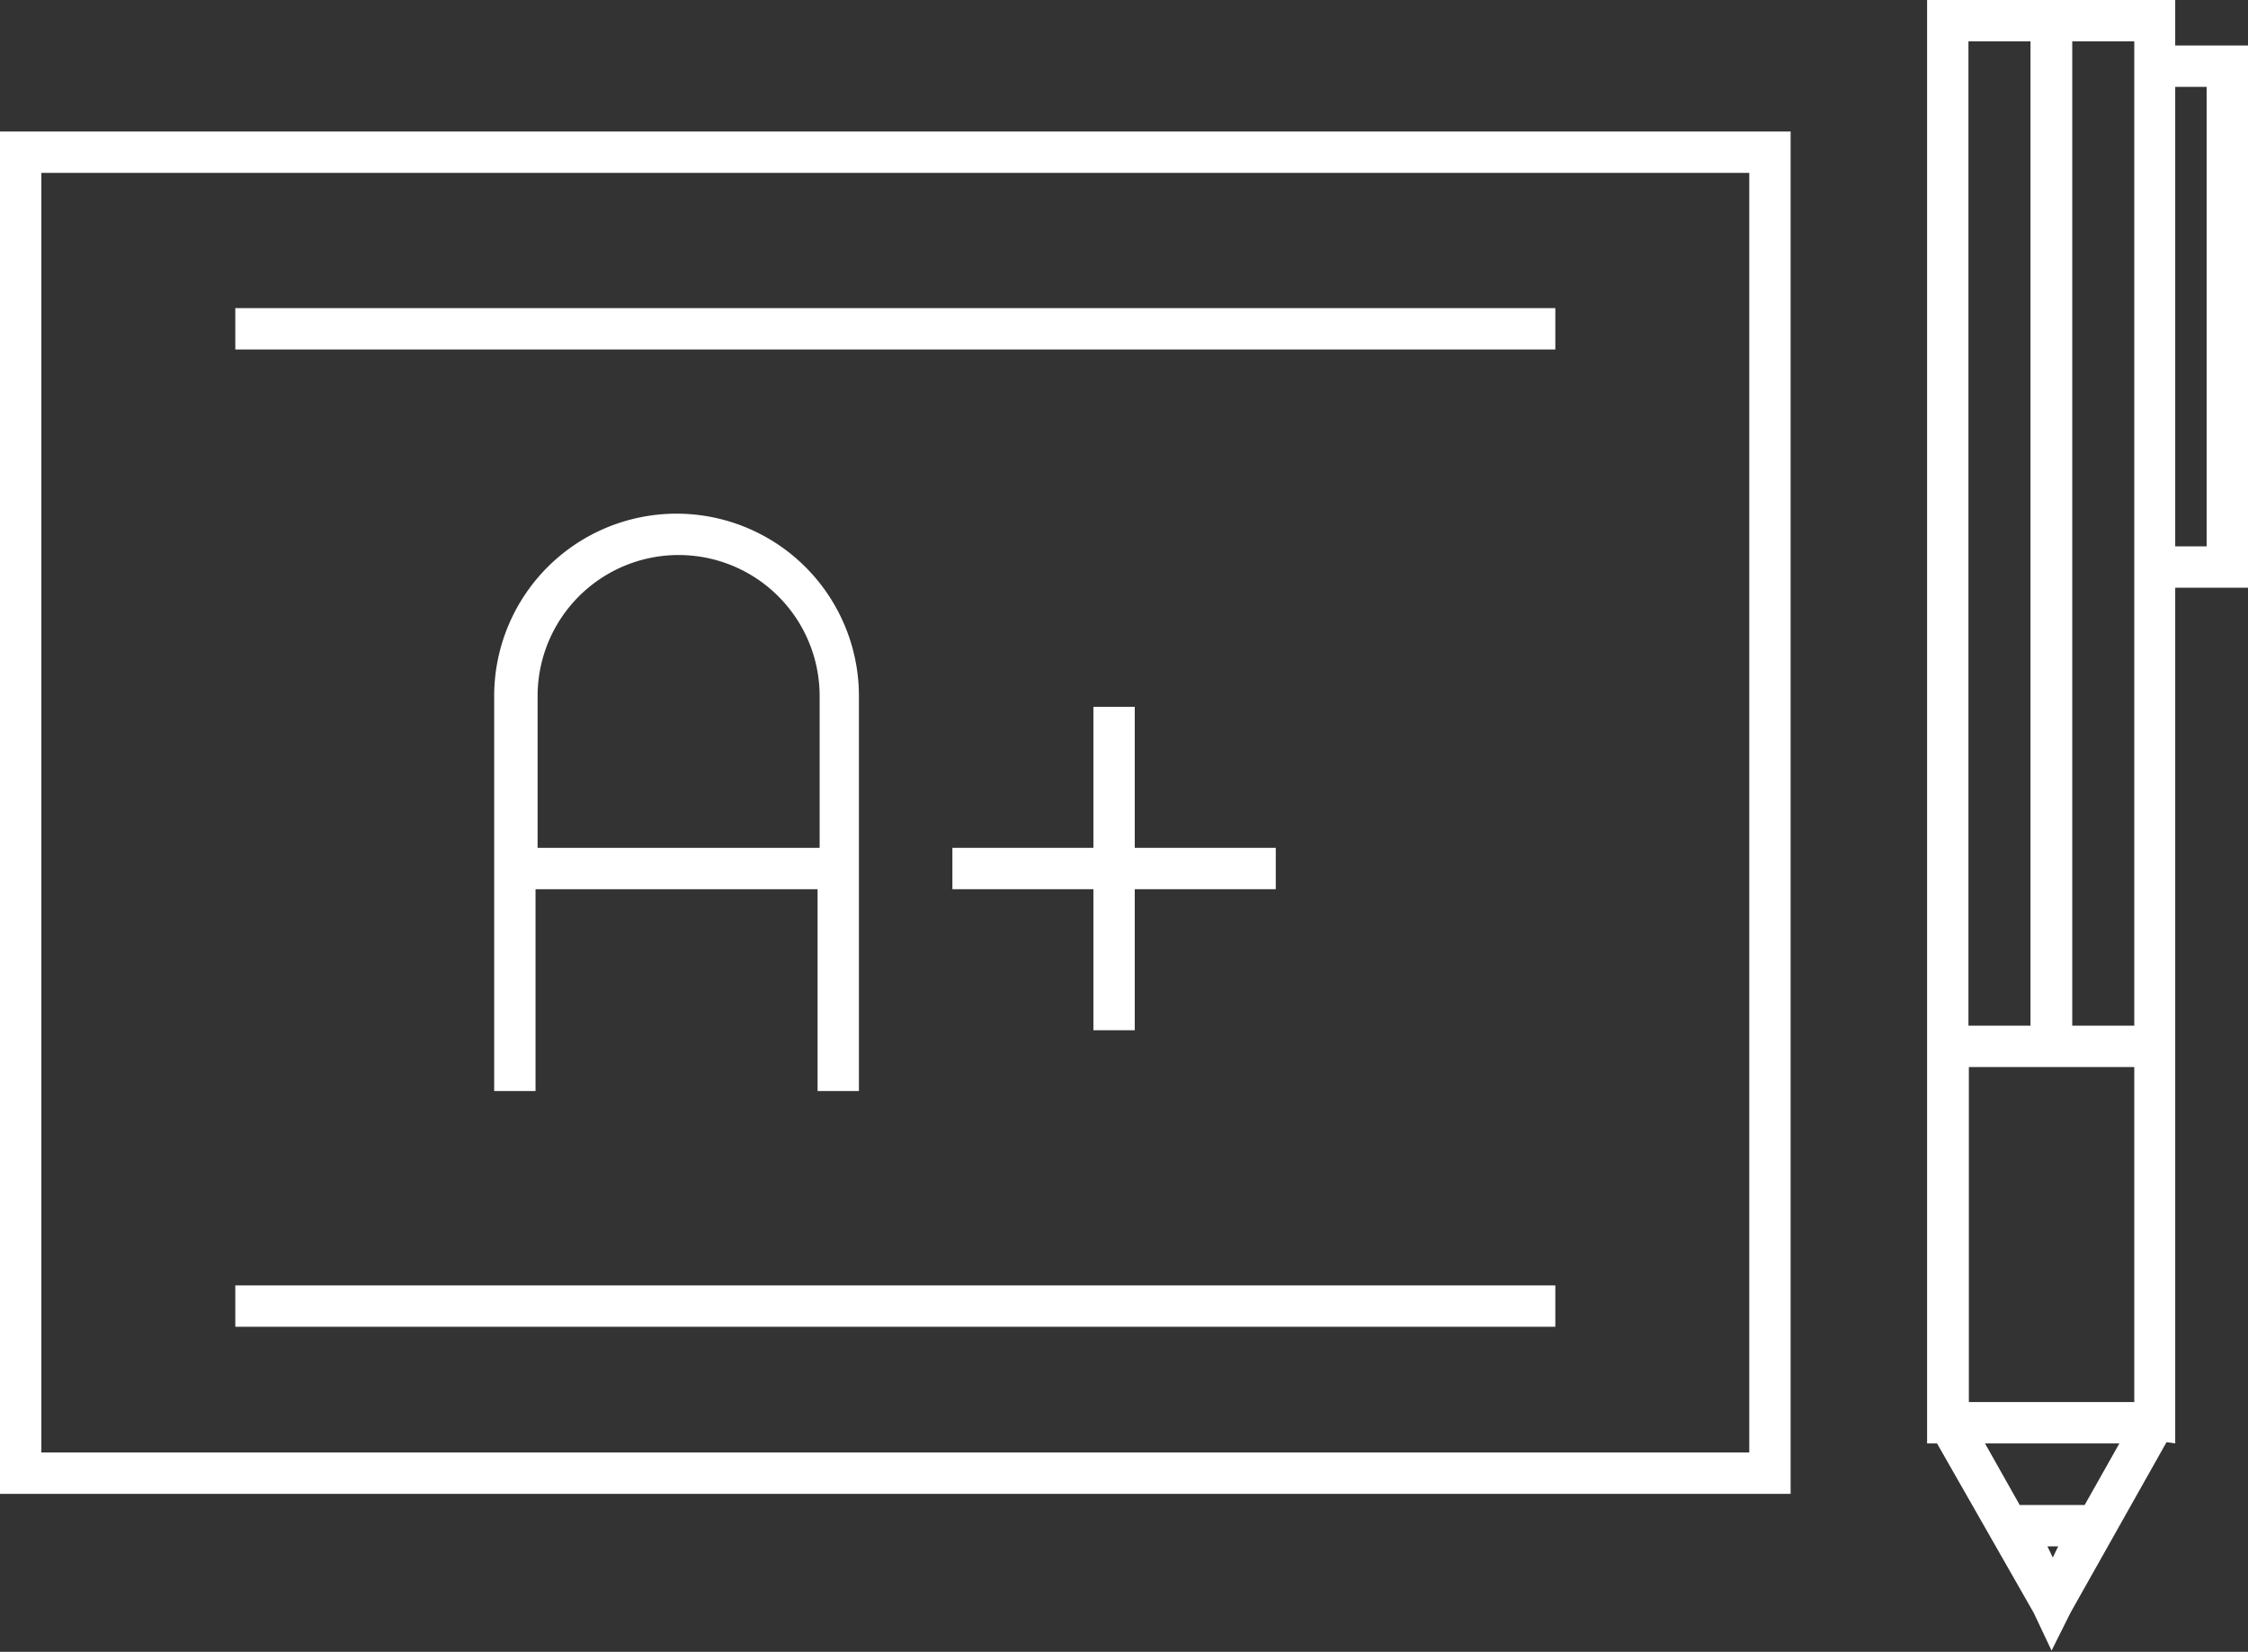
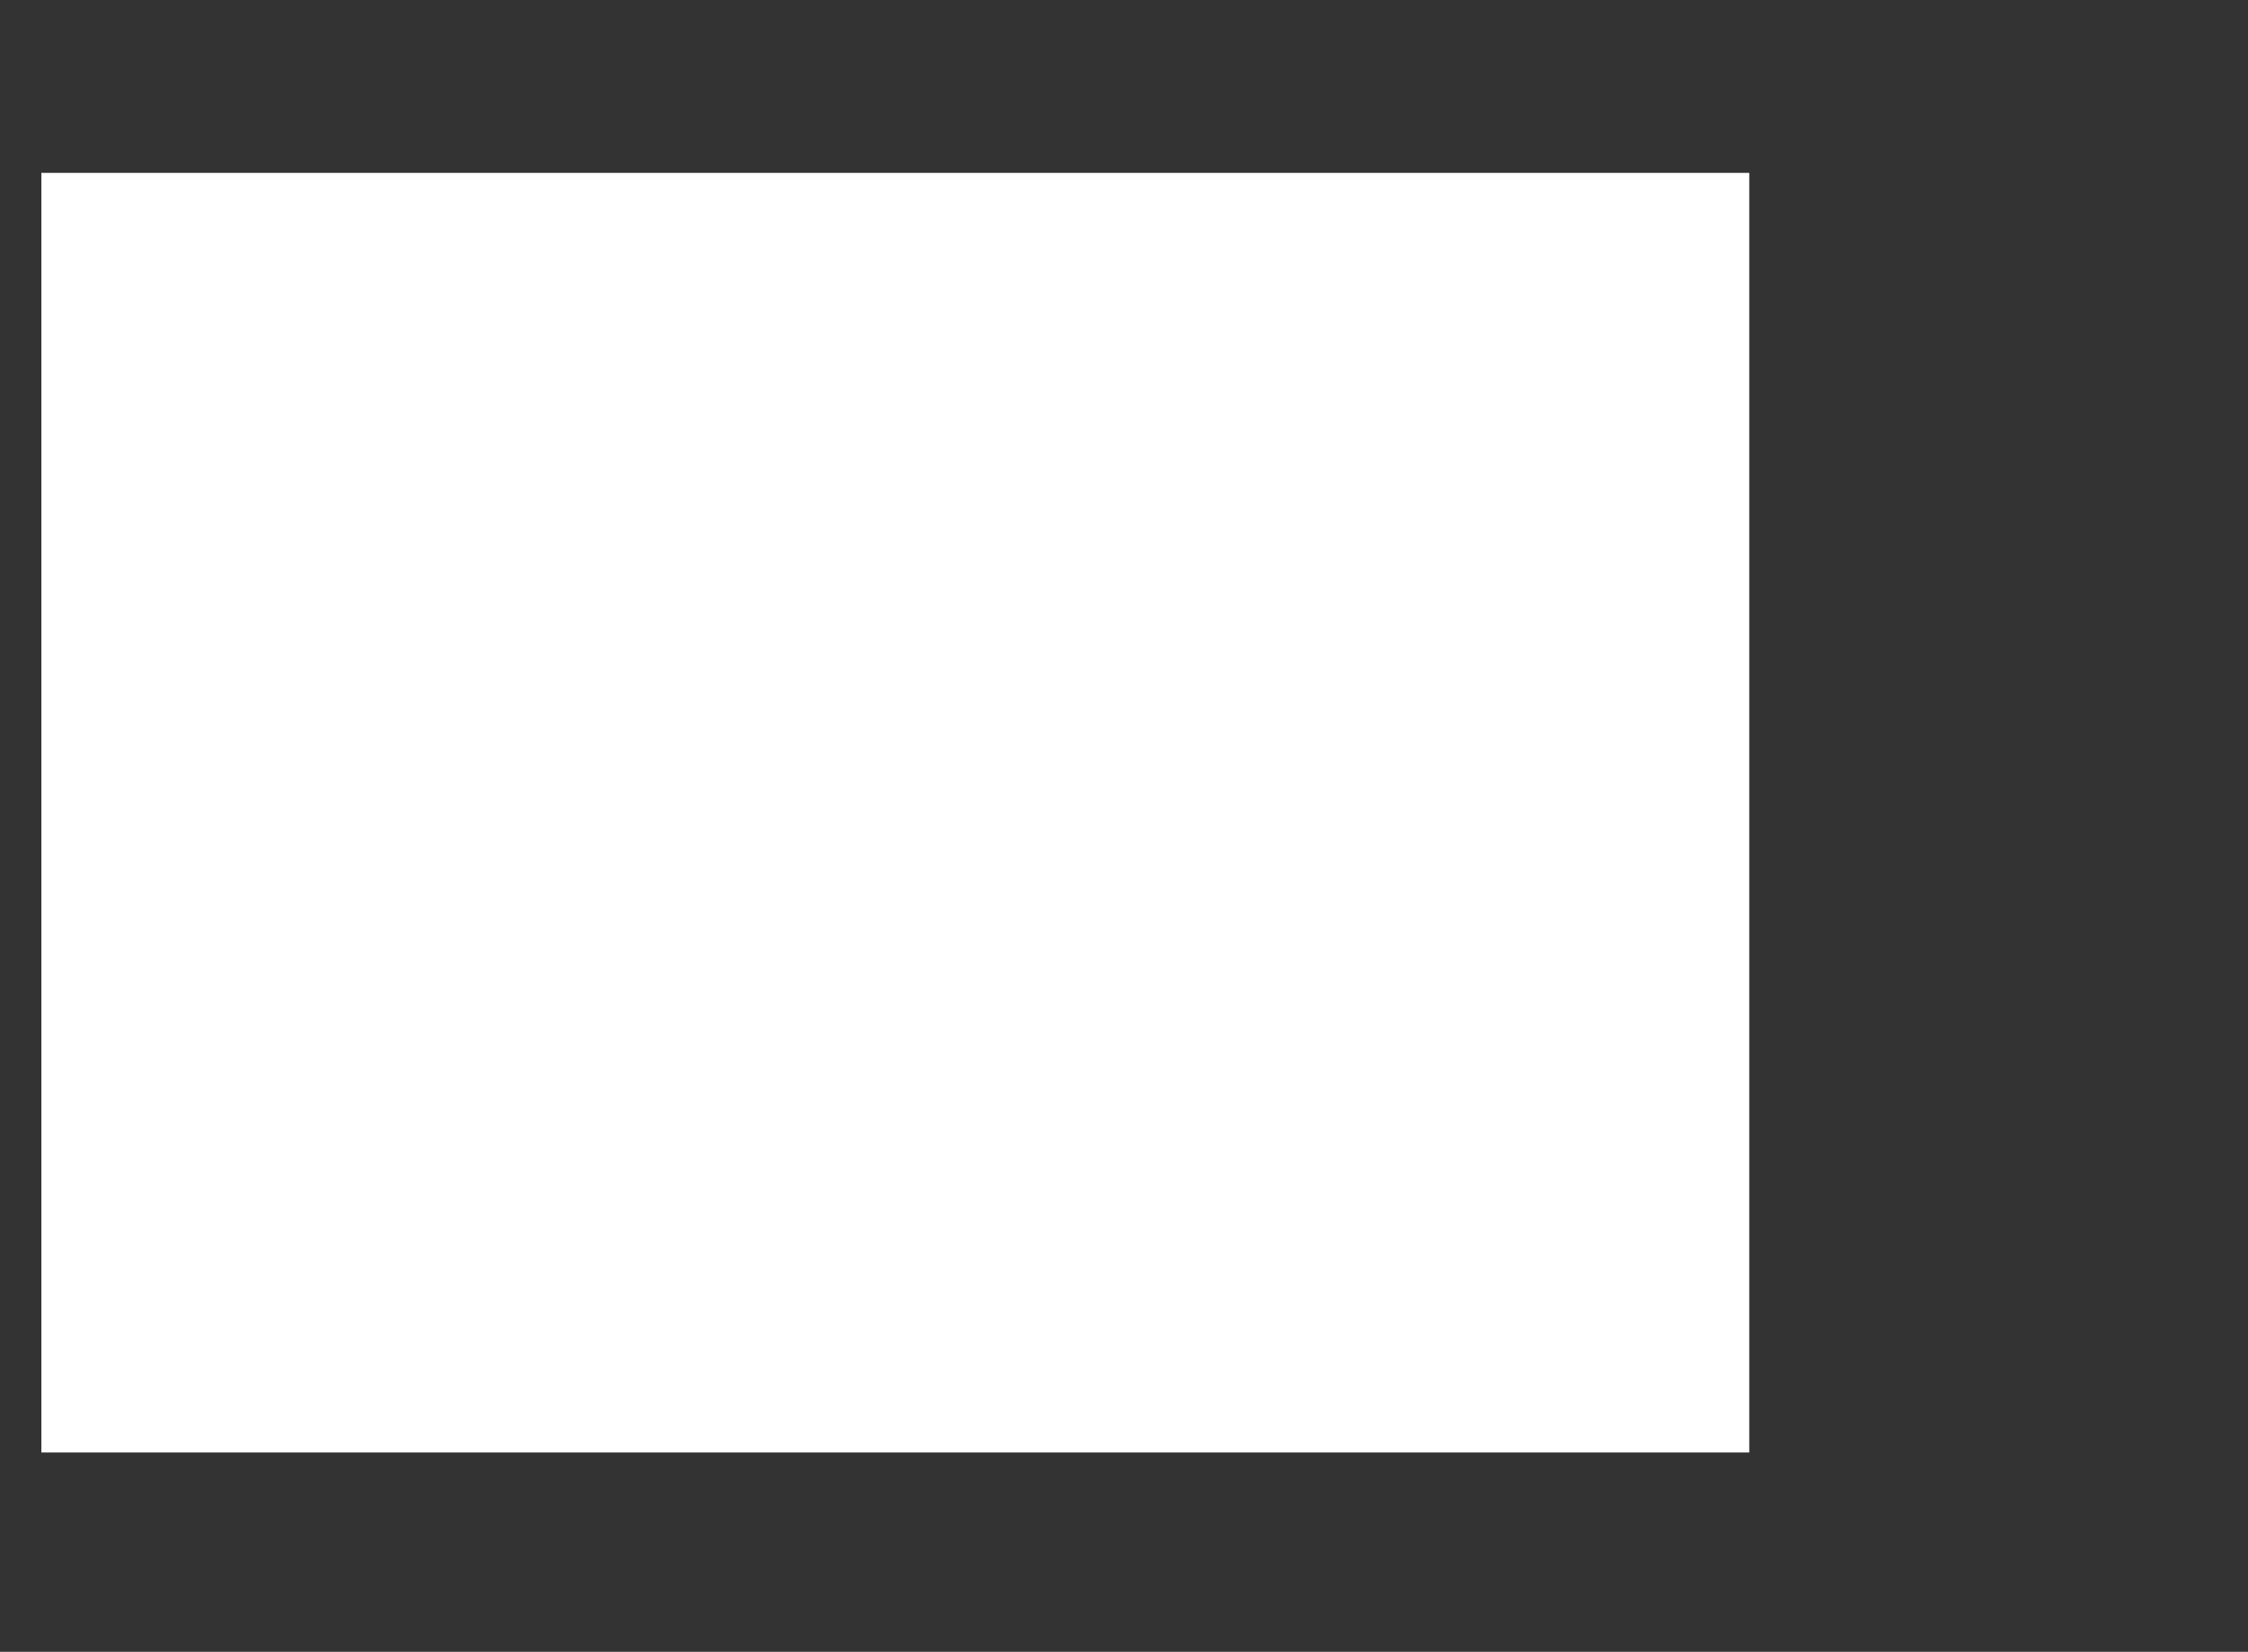
<svg xmlns="http://www.w3.org/2000/svg" viewBox="0 0 54.36 39.94">
  <rect x="0" y="0" width="54.36" height="39.94" fill="#333333" stroke="none" />
  <defs>
    <style>.cls-1{fill:#fff;}</style>
  </defs>
  <title>Asset 16</title>
  <g id="Layer_2" data-name="Layer 2">
    <g id="Layer_1-2" data-name="Layer 1">
-       <path class="cls-1" d="M0,36.12H43.3V3.18H0ZM1,4.18H42.3V35.12H1Z" />
-       <rect class="cls-1" x="5.69" y="7.45" width="31.92" height="1" />
-       <rect class="cls-1" x="5.69" y="31.08" width="31.92" height="1" />
-       <path class="cls-1" d="M20.77,26.38V16.83a4.41,4.41,0,0,0-8.82,0v9.55h1V21.5h6.82v4.88ZM13,20.5V16.83a3.41,3.41,0,0,1,6.82,0V20.5Z" />
-       <polygon class="cls-1" points="26.44 17.09 26.44 20.5 23.03 20.5 23.03 21.5 26.44 21.5 26.44 24.91 27.44 24.91 27.44 21.5 30.85 21.5 30.85 20.5 27.44 20.5 27.44 17.09 26.44 17.09" />
-       <path class="cls-1" d="M52.6,34.9V14.21h1.76V1.1H52.6V0h-6V34.9h.24L49.18,39l.43.91.46-.92,2.32-4.12Zm.76-32.8V13.21H52.6V2.1ZM47.61,25.8h4v8.1h-4Zm4-1H50.11V1h1.5ZM49.1,1V24.8h-1.5V1Zm.54,36.66-.13-.27h.26Zm.77-1.27H48.84L48,34.9h3.25Z" />
+       <path class="cls-1" d="M0,36.12H43.3H0ZM1,4.18H42.3V35.12H1Z" />
    </g>
  </g>
</svg>